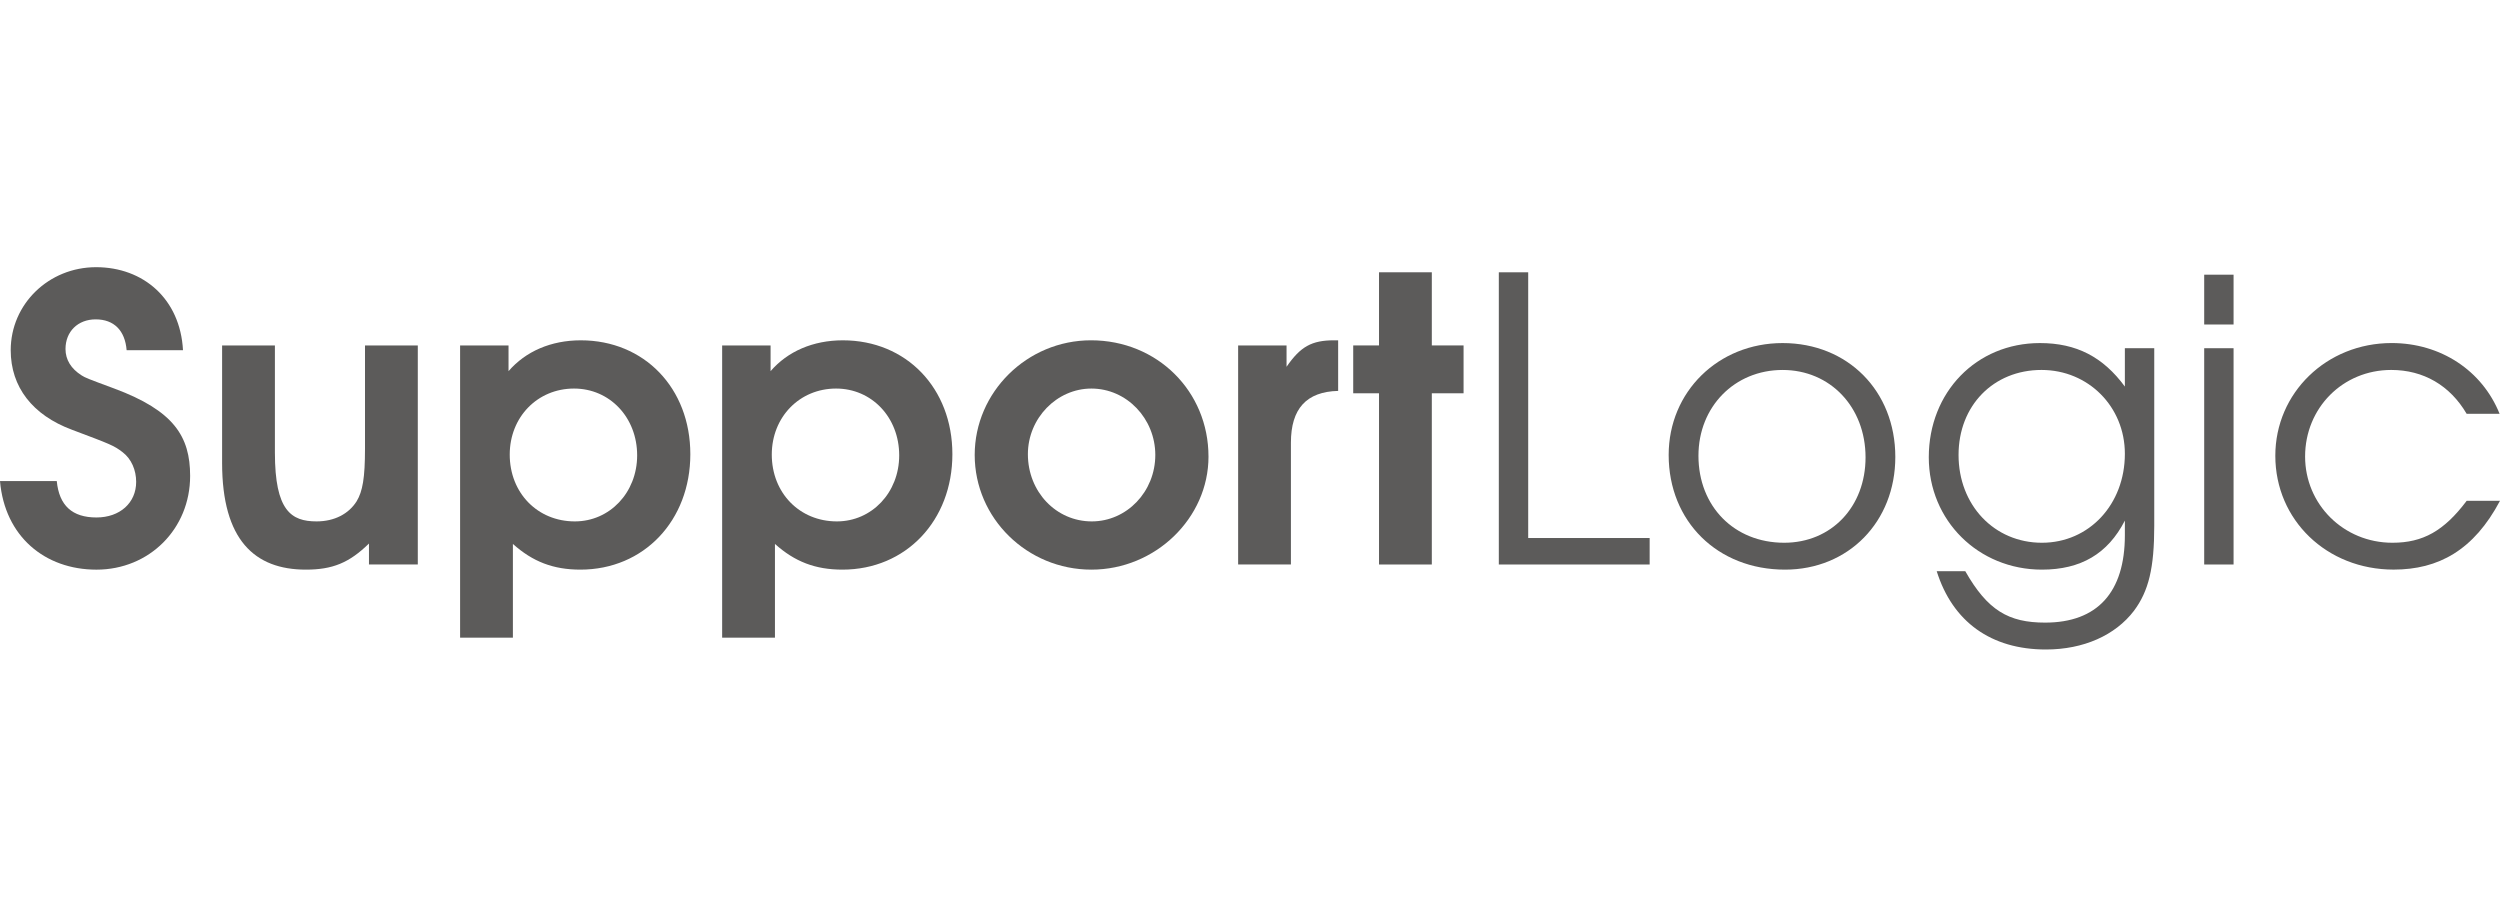
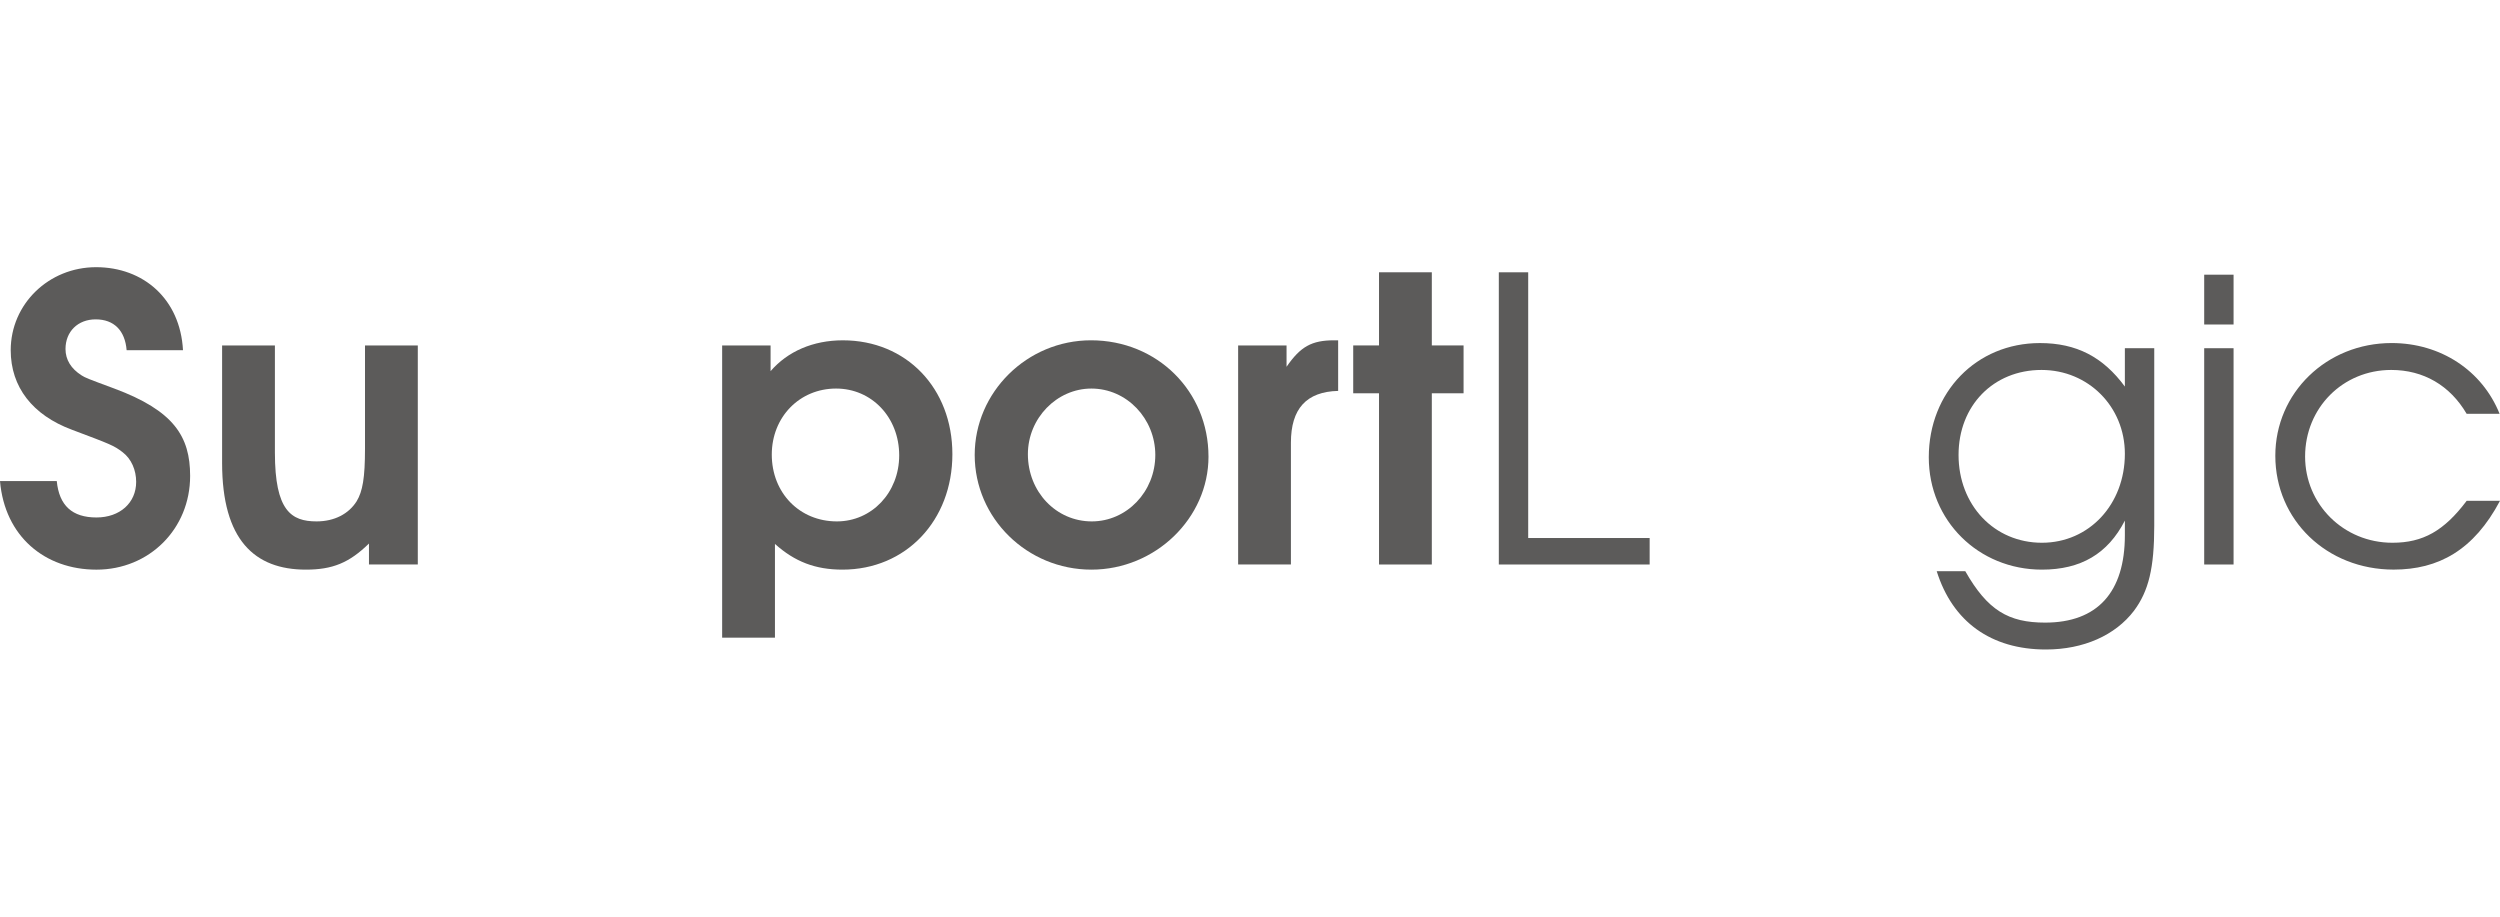
<svg xmlns="http://www.w3.org/2000/svg" fill="none" height="55" viewBox="0 0 150 55" width="150">
  <g fill="#5c5b5a">
    <path d="m11.408 28.556c0-2.372-.977-3.914-4.549-5.243-1.667-.617-1.715-.64-1.953-.783-.643-.403-.976-.949-.976-1.589 0-1.044.738-1.779 1.81-1.779 1.096 0 1.762.664 1.858 1.851h3.382c-.167-3.084-2.382-4.982-5.216-4.982s-5.121 2.206-5.121 4.982c0 2.206 1.31 3.891 3.668 4.769 2.334.878 2.525.949 3.049 1.352s.81 1.068.81 1.779c0 1.257-.976 2.135-2.382 2.135-1.453 0-2.239-.712-2.382-2.183h-3.406c.286 3.321 2.691 5.314 5.787 5.314 3.168 0 5.621-2.443 5.621-5.623z" />
    <path d="m25.068 33.87v-13.143h-3.168v6.192c0 1.756-.143 2.562-.5 3.155-.476.759-1.334 1.21-2.405 1.21-1.524 0-2.501-.641-2.501-4.128v-6.429h-3.168v7.046c0 4.626 1.953 6.405 5.025 6.405 1.596 0 2.596-.403 3.787-1.566v1.257z" />
-     <path d="m41.42 27.251c0-3.962-2.763-6.832-6.573-6.832-1.786 0-3.31.664-4.335 1.85v-1.542h-2.906v17.532h3.168v-5.623c1.191 1.068 2.429 1.542 4.049 1.542 3.811 0 6.597-2.942 6.597-6.927zm-3.191.071c0 2.23-1.643 3.962-3.739 3.962-2.239 0-3.906-1.708-3.906-4.009 0-2.254 1.667-3.962 3.858-3.962 2.143 0 3.787 1.732 3.787 4.009z" />
    <path d="m57.143 27.251c0-3.962-2.763-6.832-6.573-6.832-1.786 0-3.311.664-4.335 1.85v-1.542h-2.906v17.532h3.168v-5.623c1.191 1.068 2.429 1.542 4.049 1.542 3.811 0 6.597-2.942 6.597-6.927zm-3.191.071c0 2.23-1.643 3.962-3.739 3.962-2.239 0-3.906-1.708-3.906-4.009 0-2.254 1.667-3.962 3.858-3.962 2.143 0 3.787 1.732 3.787 4.009z" />
    <path d="m72.509 27.393c0-3.914-3.072-6.975-7.049-6.975-3.835 0-6.978 3.108-6.978 6.88 0 3.796 3.144 6.88 7.002 6.88 3.835 0 7.026-3.084 7.026-6.785zm-3.191-.095c0 2.206-1.715 3.986-3.811 3.986-2.143 0-3.834-1.779-3.834-4.033 0-2.159 1.738-3.938 3.81-3.938 2.12 0 3.835 1.803 3.835 3.986z" />
    <path d="m80.289 23.455v-3.037h-.238c-1.357 0-2.024.38-2.858 1.589v-1.281h-2.905v13.143h3.167v-7.307c0-2.04.929-3.06 2.835-3.108z" />
    <path d="m87.814 23.597v-2.871h-1.905v-4.389h-3.168v4.389h-1.548v2.871h1.548v10.273h3.168v-10.273z" />
    <path d="m98.979 33.87v-1.589h-7.287v-15.943h-1.763v17.532z" />
-     <path d="m113.719 27.417c0-3.962-2.858-6.833-6.763-6.833-3.859 0-6.836 2.918-6.836 6.714 0 3.986 2.93 6.88 6.979 6.88 3.81 0 6.62-2.871 6.62-6.761zm-1.786.024c0 2.966-2.048 5.124-4.882 5.124-3.001 0-5.144-2.183-5.144-5.219 0-2.942 2.166-5.148 5.049-5.148 2.858 0 4.977 2.23 4.977 5.243z" />
    <path d="m129.255 31.545v-10.652h-1.763v2.301c-1.31-1.779-2.906-2.61-5.097-2.61-3.81 0-6.668 2.942-6.668 6.856 0 3.796 2.977 6.738 6.787 6.738 2.335 0 3.954-.949 4.978-2.942v.878c0 3.416-1.643 5.243-4.787 5.243-2.192 0-3.453-.736-4.787-3.084h-1.715c.953 3.037 3.263 4.697 6.55 4.697 2.262 0 4.168-.854 5.287-2.325.881-1.186 1.215-2.562 1.215-5.101zm-1.763-4.318c0 3.037-2.144 5.338-4.978 5.338-2.858 0-5.001-2.254-5.001-5.267 0-2.966 2.096-5.101 4.977-5.101 2.811 0 5.002 2.206 5.002 5.029z" />
    <path d="m134.014 33.87v-12.977h-1.762v12.977zm0-14.4v-2.989h-1.762v2.989z" />
    <path d="m150 30.05h-2c-1.358 1.803-2.62 2.515-4.455 2.515-2.929 0-5.239-2.301-5.239-5.172 0-2.918 2.262-5.196 5.168-5.196 1.929 0 3.525.925 4.526 2.633h1.976c-1.048-2.61-3.549-4.247-6.478-4.247-3.906 0-6.979 2.989-6.979 6.761 0 3.867 3.097 6.832 7.098 6.832 2.691 0 4.811-1.162 6.383-4.128z" />
  </g>
</svg>